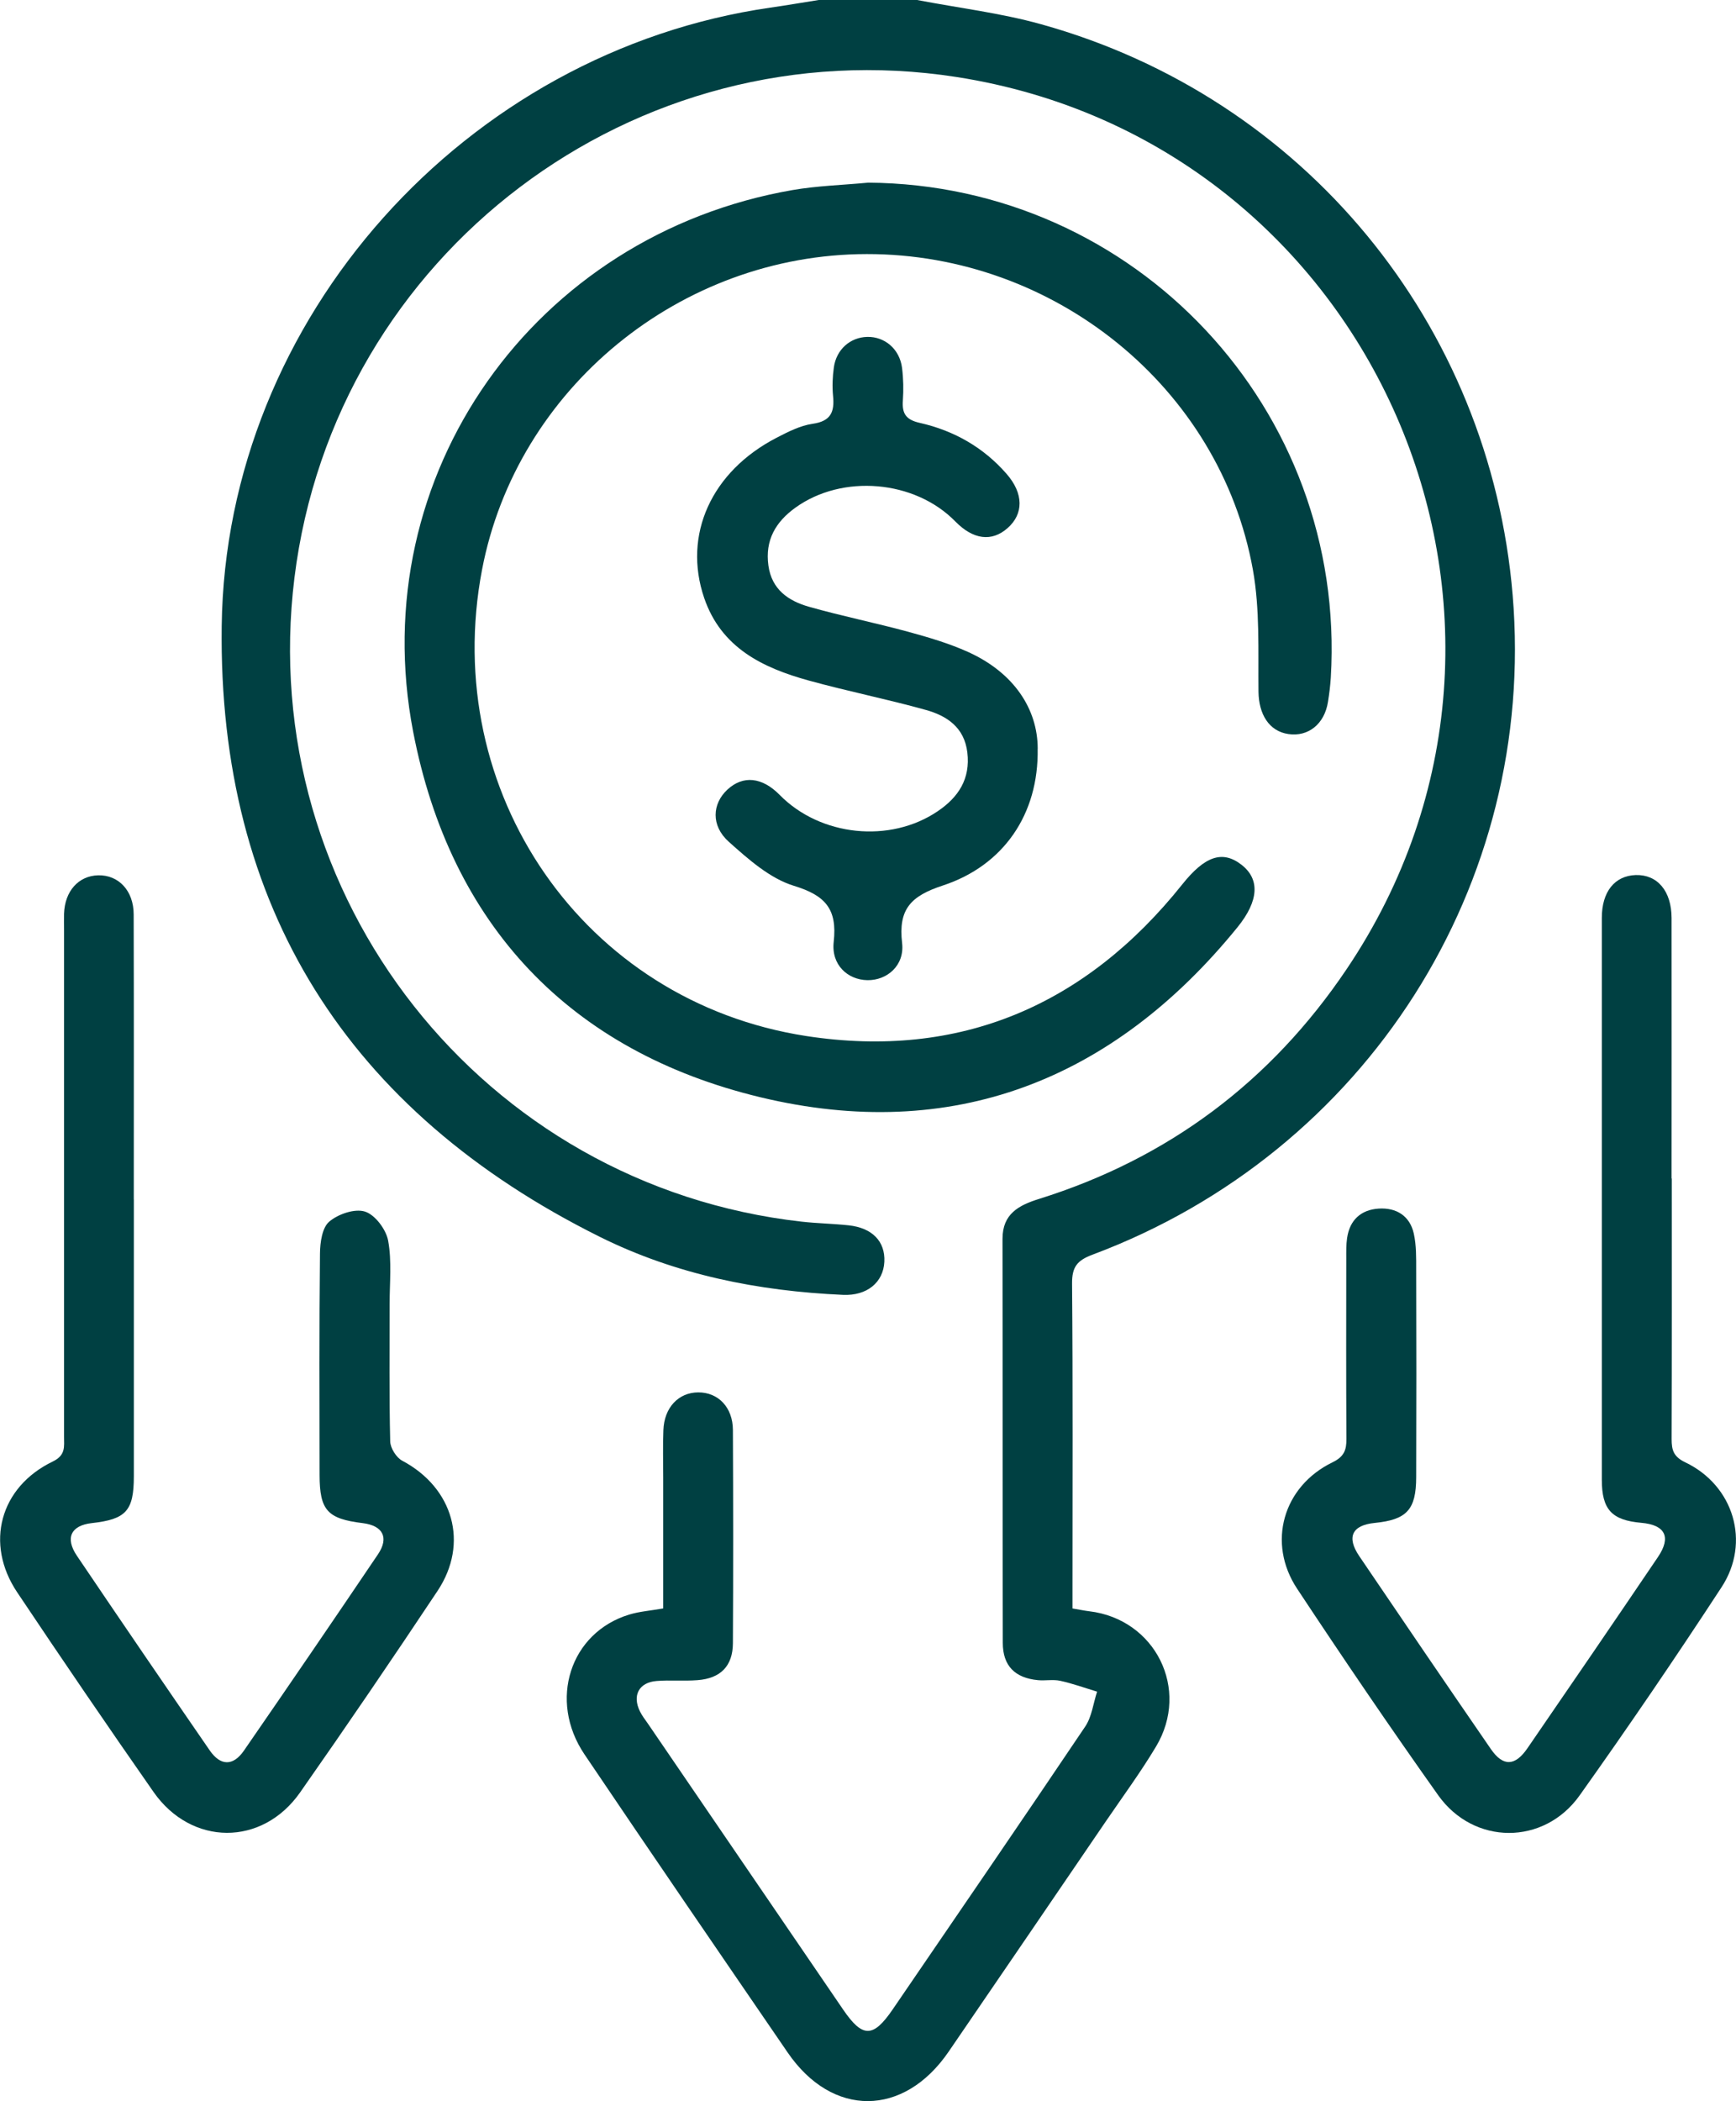
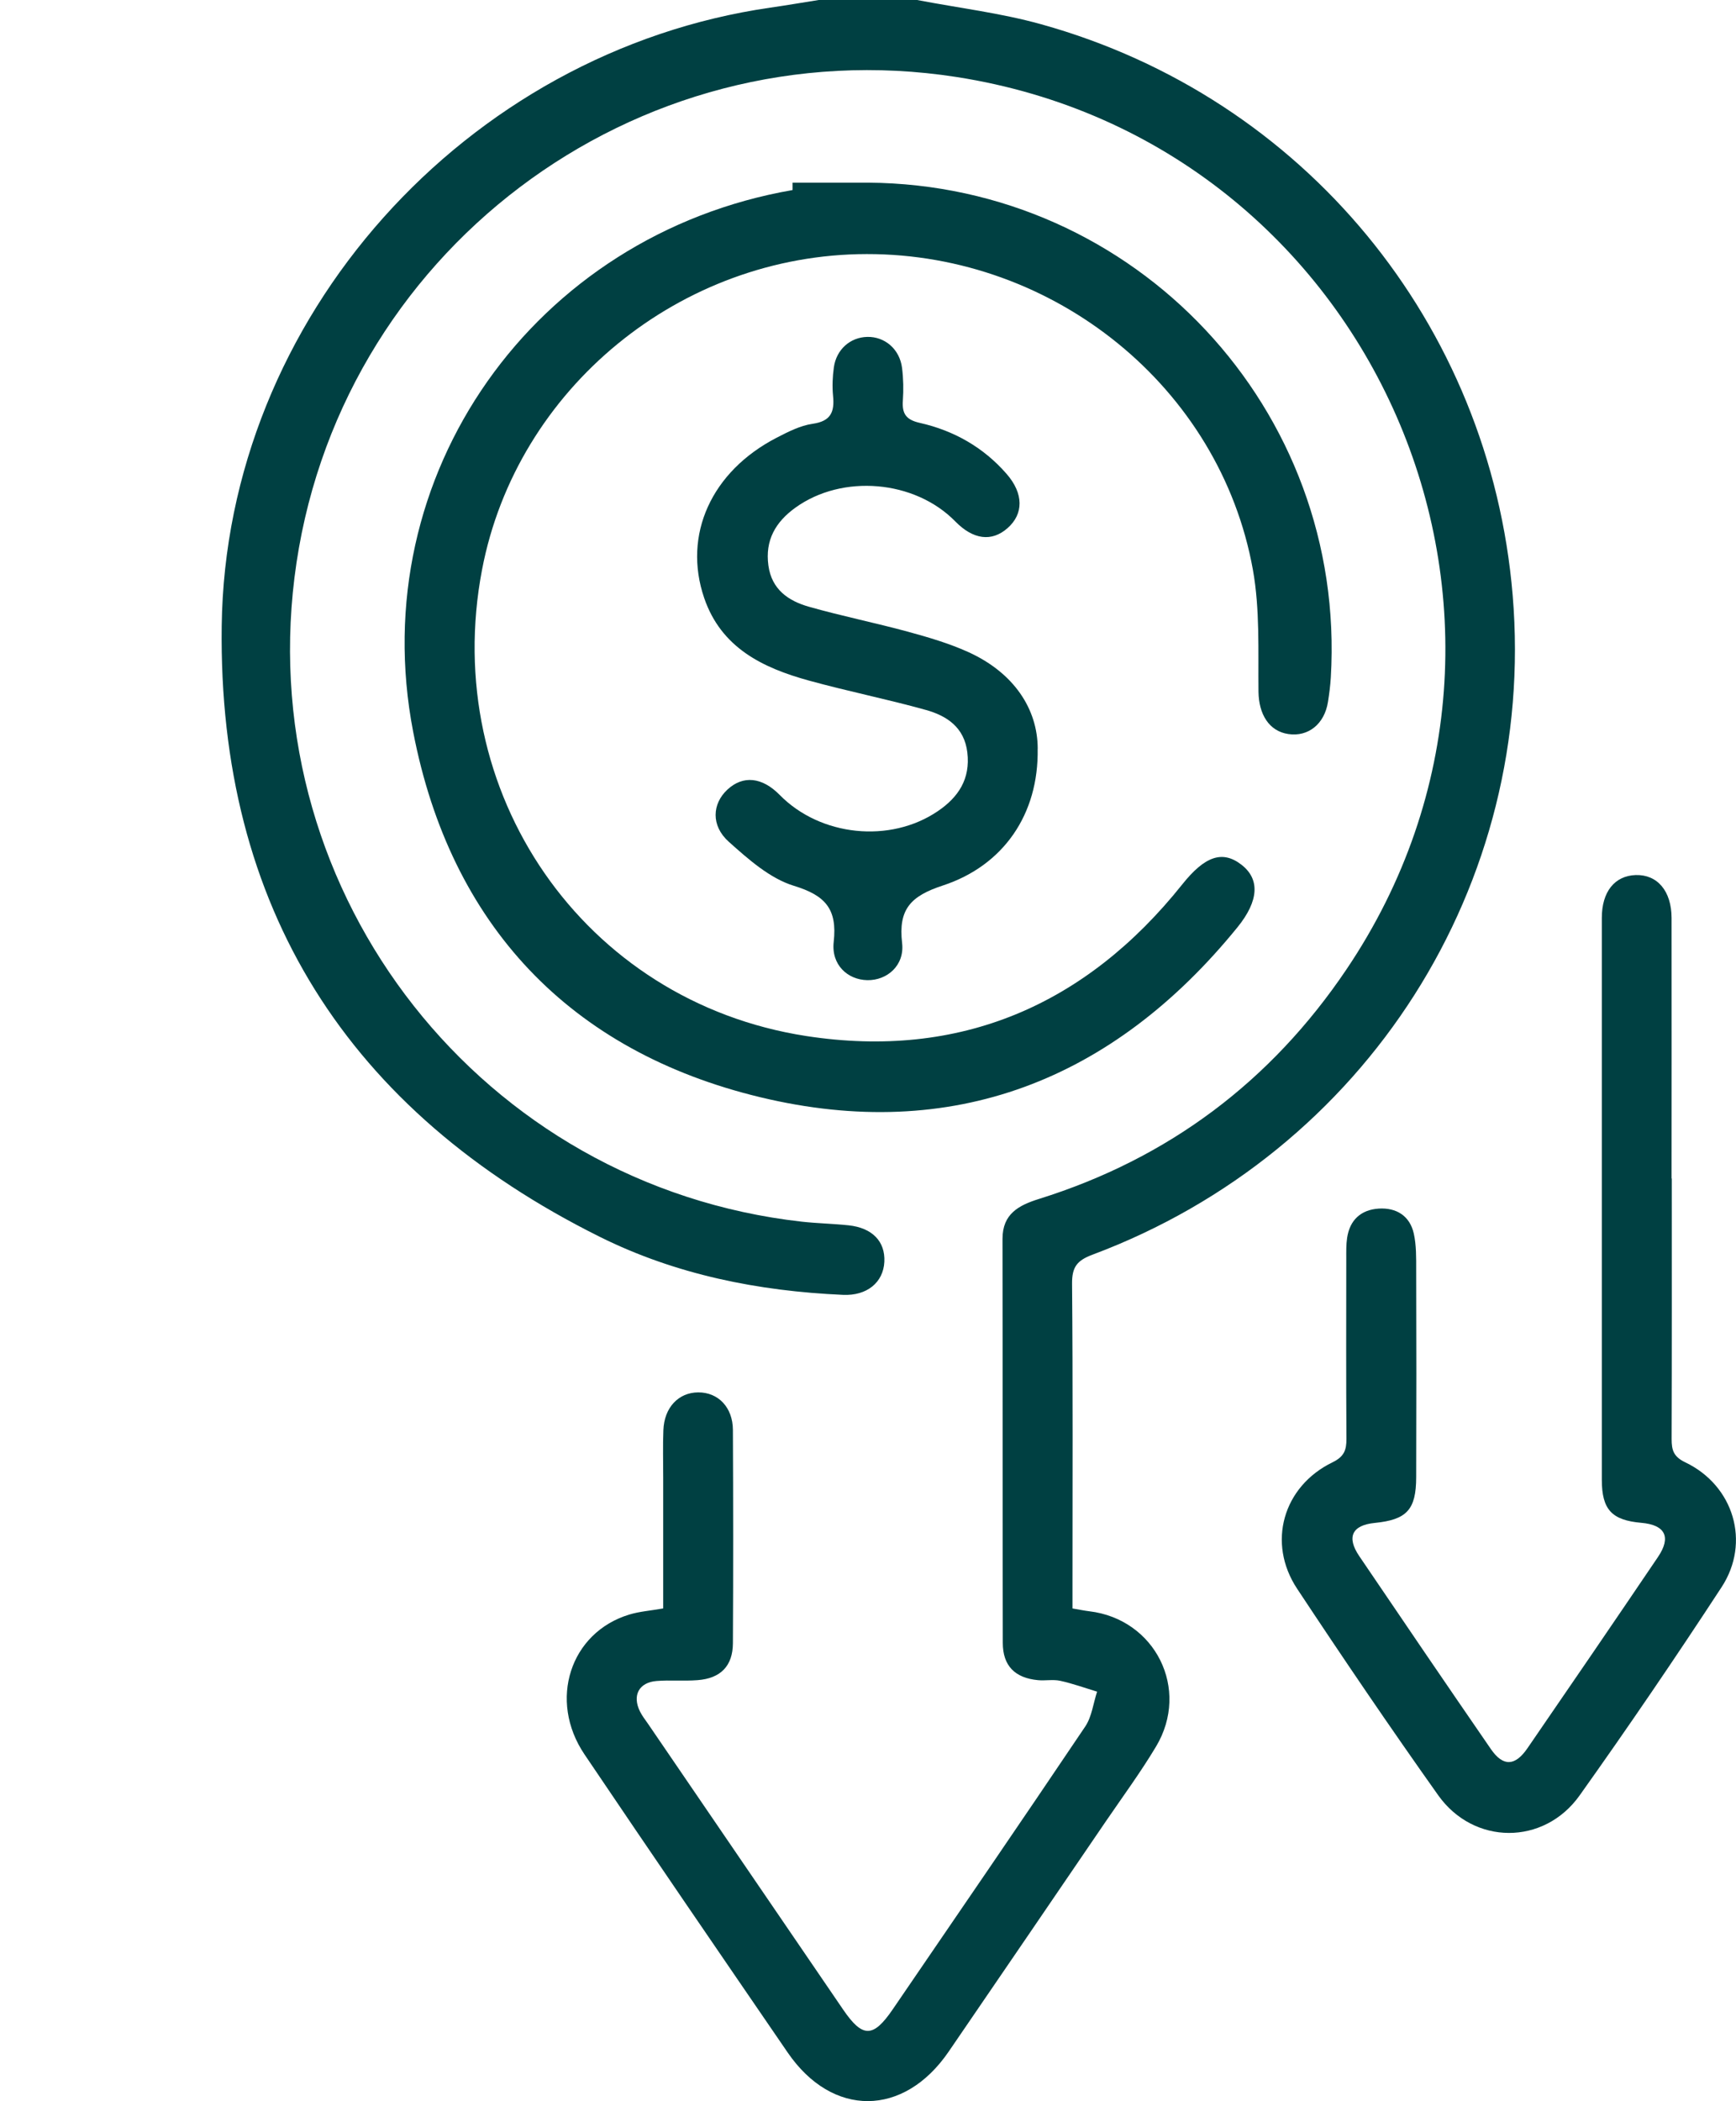
<svg xmlns="http://www.w3.org/2000/svg" width="62" height="75" viewBox="0 0 62 75" fill="none">
  <g clip-path="url(#clip0_4656_38899)">
    <path d="M32.754 0C34.233 0.284 35.742 0.464 37.188 0.867C46.565 3.476 53.214 11.554 54.024 21.248C54.887 31.566 48.806 41.124 39.017 44.786C38.468 44.992 38.284 45.223 38.288 45.815C38.319 49.427 38.303 53.038 38.303 56.651V57.414C38.528 57.452 38.714 57.491 38.902 57.514C41.262 57.796 42.514 60.296 41.287 62.343C40.737 63.262 40.098 64.129 39.493 65.015C37.624 67.756 35.755 70.496 33.881 73.233C32.278 75.575 29.724 75.591 28.13 73.263C25.703 69.722 23.275 66.181 20.874 62.622C19.573 60.695 20.363 58.271 22.474 57.632C22.842 57.52 23.234 57.493 23.686 57.413C23.686 55.847 23.686 54.292 23.686 52.737C23.686 52.175 23.67 51.614 23.692 51.053C23.721 50.243 24.23 49.705 24.936 49.701C25.648 49.697 26.171 50.233 26.175 51.041C26.187 53.578 26.189 56.117 26.175 58.655C26.171 59.469 25.735 59.911 24.913 59.973C24.427 60.011 23.934 59.964 23.449 60.003C22.817 60.054 22.572 60.521 22.858 61.094C22.934 61.247 23.04 61.382 23.138 61.523C25.462 64.927 27.787 68.331 30.114 71.735C30.805 72.746 31.184 72.746 31.881 71.727C34.18 68.364 36.485 65.005 38.759 61.627C38.994 61.276 39.045 60.801 39.182 60.384C38.745 60.251 38.313 60.095 37.869 59.997C37.612 59.94 37.333 59.999 37.066 59.973C36.249 59.895 35.814 59.461 35.814 58.643C35.804 53.834 35.812 49.028 35.804 44.219C35.804 43.327 36.384 43.022 37.11 42.795C41.73 41.351 45.395 38.599 48.091 34.598C56.517 22.099 49.062 5.069 34.163 2.749C22.668 0.963 11.947 9.066 10.516 20.624C9.109 32.002 17.242 42.325 28.629 43.607C29.186 43.669 29.75 43.679 30.308 43.738C31.153 43.828 31.619 44.313 31.584 45.039C31.548 45.778 30.961 46.258 30.11 46.22C27.079 46.087 24.134 45.498 21.418 44.147C12.43 39.676 7.789 32.379 7.918 22.341C8.059 11.341 16.641 1.839 27.515 0.272C28.091 0.19 28.664 0.09 29.239 0C30.411 0 31.584 0 32.754 0Z" fill="#004042" />
-     <path d="M30.996 6.52C40.559 6.58 48.1 14.615 47.529 24.183C47.511 24.475 47.474 24.766 47.427 25.056C47.304 25.842 46.725 26.308 46.013 26.202C45.32 26.101 44.956 25.49 44.946 24.692C44.93 23.236 45.001 21.752 44.745 20.331C43.572 13.834 37.665 9.059 30.953 9.069C24.294 9.078 18.451 13.87 17.216 20.335C15.699 28.262 20.828 35.755 28.8 36.982C34.264 37.821 38.77 35.896 42.224 31.568C43.02 30.571 43.651 30.334 44.337 30.866C44.991 31.371 44.975 32.14 44.193 33.102C39.747 38.57 34.005 40.812 27.159 39.167C20.355 37.533 16.087 33.018 14.756 26.122C12.985 16.949 19.085 8.382 28.305 6.784C29.192 6.631 30.098 6.606 30.996 6.521V6.52Z" fill="#004042" />
+     <path d="M30.996 6.52C40.559 6.58 48.1 14.615 47.529 24.183C47.511 24.475 47.474 24.766 47.427 25.056C47.304 25.842 46.725 26.308 46.013 26.202C45.32 26.101 44.956 25.49 44.946 24.692C44.93 23.236 45.001 21.752 44.745 20.331C43.572 13.834 37.665 9.059 30.953 9.069C24.294 9.078 18.451 13.87 17.216 20.335C15.699 28.262 20.828 35.755 28.8 36.982C34.264 37.821 38.77 35.896 42.224 31.568C43.02 30.571 43.651 30.334 44.337 30.866C44.991 31.371 44.975 32.14 44.193 33.102C39.747 38.57 34.005 40.812 27.159 39.167C20.355 37.533 16.087 33.018 14.756 26.122C12.985 16.949 19.085 8.382 28.305 6.784V6.52Z" fill="#004042" />
    <path d="M59.707 42.071C59.707 45.17 59.712 48.269 59.701 51.368C59.701 51.767 59.771 51.998 60.19 52.199C61.918 53.025 62.532 55.053 61.485 56.654C59.844 59.164 58.155 61.644 56.415 64.088C55.141 65.878 52.635 65.87 51.363 64.08C49.641 61.654 47.968 59.193 46.326 56.71C45.242 55.073 45.821 53.056 47.59 52.197C48.003 51.996 48.089 51.763 48.087 51.36C48.073 49.212 48.079 47.066 48.081 44.918C48.081 44.673 48.075 44.427 48.111 44.188C48.206 43.544 48.608 43.182 49.24 43.141C49.87 43.102 50.349 43.398 50.492 44.029C50.586 44.45 50.578 44.9 50.578 45.336C50.586 47.801 50.586 50.266 50.578 52.729C50.576 53.891 50.242 54.247 49.097 54.361C48.291 54.441 48.081 54.862 48.545 55.546C50.105 57.849 51.67 60.146 53.247 62.435C53.68 63.063 54.11 63.049 54.552 62.403C56.114 60.132 57.67 57.857 59.214 55.576C59.695 54.864 59.472 54.431 58.619 54.357C57.566 54.265 57.208 53.887 57.208 52.821C57.206 46.135 57.206 39.45 57.208 32.763C57.208 31.828 57.668 31.261 58.417 31.235C59.192 31.212 59.697 31.804 59.699 32.767C59.703 35.866 59.699 38.965 59.699 42.063L59.707 42.071Z" fill="#004042" />
-     <path d="M4.78 42.812C4.78 46.107 4.78 49.401 4.78 52.696C4.78 53.928 4.504 54.231 3.281 54.367C2.538 54.449 2.315 54.893 2.745 55.531C4.315 57.855 5.898 60.171 7.489 62.479C7.874 63.039 8.324 63.047 8.71 62.491C10.318 60.163 11.915 57.827 13.498 55.483C13.903 54.883 13.672 54.456 12.954 54.368C11.692 54.214 11.416 53.911 11.414 52.649C11.41 50.014 11.4 47.378 11.428 44.743C11.432 44.352 11.504 43.822 11.758 43.607C12.075 43.335 12.674 43.131 13.038 43.249C13.398 43.364 13.788 43.886 13.862 44.285C13.997 45.017 13.915 45.792 13.915 46.547C13.917 48.182 13.897 49.818 13.936 51.452C13.942 51.69 14.155 52.031 14.369 52.142C16.185 53.107 16.76 55.086 15.625 56.79C14.017 59.206 12.383 61.605 10.717 63.982C9.363 65.913 6.837 65.899 5.483 63.964C3.835 61.605 2.213 59.228 0.612 56.835C-0.55 55.1 -0.004 53.079 1.884 52.169C2.354 51.943 2.287 51.633 2.287 51.285C2.289 45.258 2.287 39.23 2.287 33.203C2.287 33.007 2.283 32.812 2.287 32.618C2.313 31.81 2.802 31.262 3.506 31.244C4.236 31.227 4.773 31.794 4.774 32.639C4.784 36.032 4.778 39.424 4.778 42.814L4.78 42.812Z" fill="#004042" />
    <path d="M37.059 26.726C37.102 29.064 35.838 30.898 33.671 31.609C32.525 31.984 32.077 32.456 32.218 33.663C32.311 34.461 31.683 34.999 30.977 34.987C30.27 34.974 29.683 34.436 29.775 33.622C29.907 32.448 29.48 31.963 28.353 31.619C27.496 31.356 26.727 30.672 26.03 30.049C25.382 29.47 25.435 28.688 25.981 28.183C26.539 27.667 27.22 27.737 27.848 28.377C29.3 29.854 31.787 30.112 33.491 28.956C34.229 28.457 34.66 27.804 34.548 26.861C34.441 25.963 33.818 25.55 33.065 25.341C31.681 24.955 30.27 24.674 28.885 24.292C27.237 23.838 25.756 23.122 25.149 21.344C24.38 19.09 25.408 16.827 27.736 15.625C28.145 15.414 28.58 15.191 29.024 15.127C29.676 15.035 29.809 14.7 29.752 14.131C29.719 13.794 29.734 13.446 29.781 13.11C29.871 12.472 30.368 12.04 30.971 12.026C31.597 12.01 32.13 12.46 32.216 13.131C32.264 13.517 32.272 13.912 32.245 14.299C32.212 14.765 32.356 14.984 32.85 15.095C34.067 15.369 35.121 15.966 35.951 16.917C36.56 17.615 36.564 18.345 35.98 18.855C35.415 19.35 34.754 19.264 34.116 18.611C32.669 17.134 30.083 16.913 28.406 18.122C27.701 18.63 27.318 19.282 27.443 20.188C27.562 21.046 28.159 21.449 28.887 21.657C30.057 21.989 31.253 22.23 32.427 22.549C33.153 22.747 33.885 22.962 34.568 23.269C36.219 24.012 37.059 25.317 37.061 26.722L37.059 26.726Z" fill="#004042" />
  </g>
  <defs>
    <clipPath id="clip0_4656_38899">
      <rect width="62" height="75" fill="white" />
    </clipPath>
  </defs>
</svg>